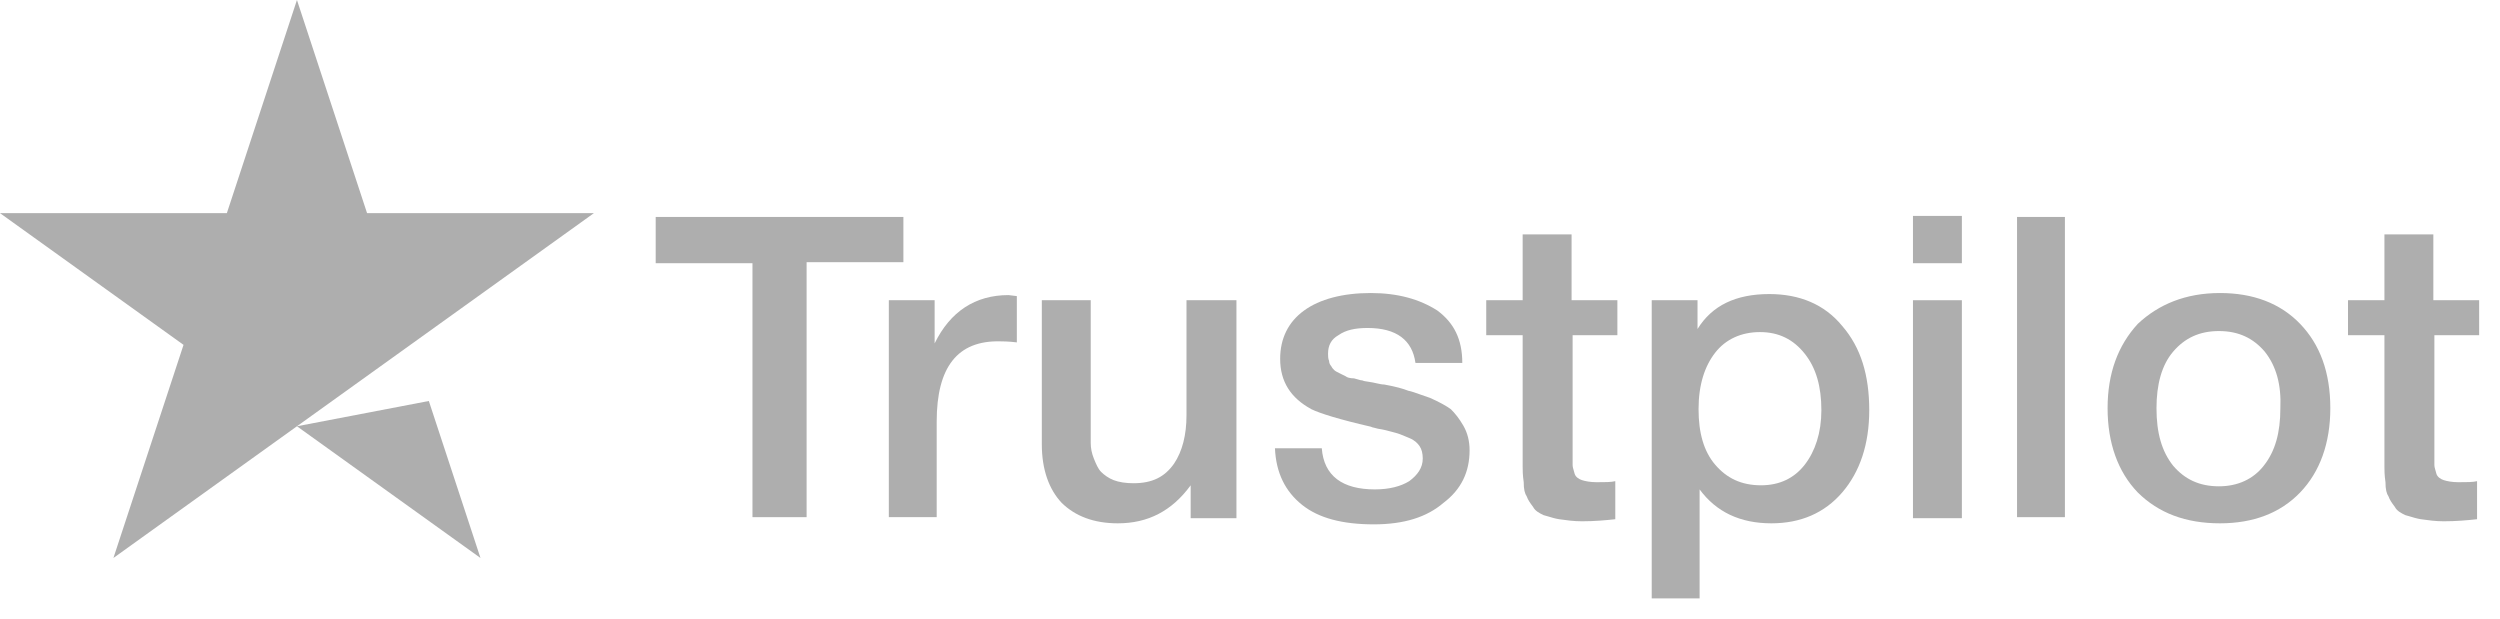
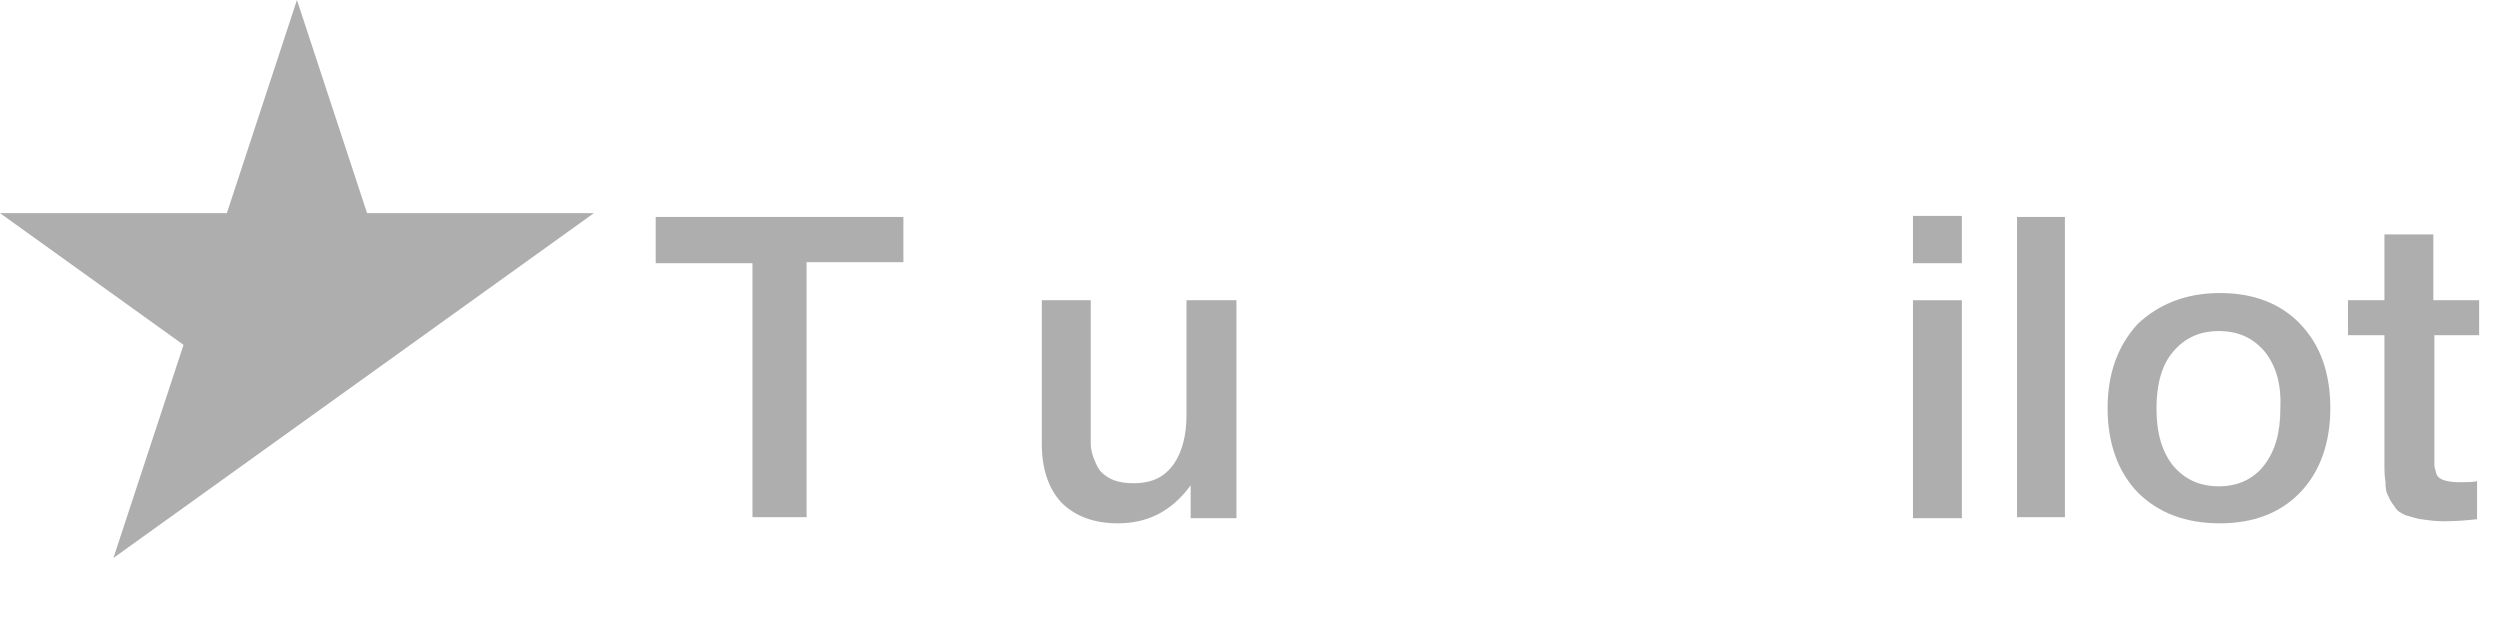
<svg xmlns="http://www.w3.org/2000/svg" width="109" height="27" viewBox="0 0 109 27" fill="none">
  <g opacity="0.32">
    <path d="M85.538 9.414V11.476H83.405V9.414H85.538Z" fill="black" />
    <path d="M85.538 22.593H83.405V13.09H85.538V22.593Z" fill="black" />
    <path d="M39.388 11.431V9.459H28.588V11.476H32.808V22.548H35.168V11.431H39.388Z" fill="black" />
-     <path d="M44.334 14.928V12.91L43.971 12.866C42.519 12.866 41.43 13.583 40.75 14.972V13.09H38.753V22.548H40.84V18.379C40.84 16.003 41.748 14.838 43.608 14.883C43.699 14.883 43.971 14.883 44.334 14.928Z" fill="black" />
    <path d="M53.909 13.09V22.593H51.913V21.159C51.096 22.279 50.052 22.817 48.736 22.817C47.692 22.817 46.876 22.503 46.286 21.921C45.741 21.338 45.423 20.486 45.423 19.366V13.09H47.556V19.321C47.556 19.545 47.602 19.769 47.692 19.993C47.783 20.217 47.874 20.441 48.01 20.576C48.146 20.71 48.328 20.845 48.555 20.934C48.782 21.024 49.099 21.069 49.417 21.069C50.234 21.069 50.778 20.8 51.187 20.217C51.55 19.679 51.731 18.962 51.731 18.11V13.09H53.909Z" fill="black" />
-     <path d="M61.714 15.824H63.756C63.756 14.793 63.393 14.076 62.667 13.538C61.896 13.045 60.943 12.776 59.763 12.776C58.538 12.776 57.539 13.045 56.859 13.538C56.178 14.031 55.815 14.748 55.815 15.645C55.815 16.631 56.269 17.348 57.176 17.841C57.539 18.021 58.402 18.29 59.763 18.603C59.814 18.629 59.865 18.64 59.924 18.652C59.97 18.662 60.021 18.674 60.081 18.693C60.317 18.726 60.528 18.784 60.695 18.83C60.753 18.846 60.805 18.861 60.852 18.872C60.98 18.904 61.107 18.957 61.25 19.017C61.311 19.043 61.374 19.07 61.442 19.097C61.669 19.186 61.805 19.321 61.896 19.455C61.986 19.59 62.032 19.769 62.032 19.993C62.032 20.397 61.805 20.71 61.442 20.979C61.079 21.203 60.58 21.338 59.944 21.338C58.538 21.338 57.721 20.755 57.63 19.545H55.588C55.634 20.621 56.042 21.428 56.768 22.01C57.494 22.593 58.538 22.862 59.899 22.862C61.215 22.862 62.213 22.548 62.94 21.921C63.711 21.338 64.074 20.576 64.074 19.634C64.074 19.231 63.983 18.872 63.802 18.559C63.62 18.245 63.439 18.021 63.257 17.841C63.076 17.707 62.758 17.528 62.35 17.348C62.202 17.299 62.065 17.251 61.941 17.206C61.723 17.128 61.541 17.063 61.397 17.035C61.17 16.945 60.852 16.855 60.353 16.765C60.26 16.765 60.166 16.744 60.043 16.717C59.987 16.704 59.925 16.69 59.854 16.676C59.767 16.659 59.694 16.648 59.631 16.639C59.529 16.625 59.456 16.614 59.4 16.586C59.344 16.586 59.288 16.569 59.21 16.545C59.162 16.531 59.106 16.514 59.037 16.497C58.855 16.497 58.719 16.452 58.674 16.407L58.402 16.272C58.311 16.228 58.22 16.183 58.175 16.138C58.129 16.093 58.084 16.048 58.039 15.959C57.993 15.914 57.948 15.824 57.948 15.735C57.903 15.645 57.903 15.51 57.903 15.421C57.903 15.062 58.039 14.793 58.356 14.614C58.674 14.39 59.082 14.3 59.627 14.3C60.898 14.3 61.578 14.838 61.714 15.824Z" fill="black" />
-     <path d="M70.518 13.09V14.614H68.566V20.262C68.566 20.354 68.588 20.425 68.616 20.519C68.629 20.562 68.643 20.609 68.657 20.666C68.703 20.8 68.839 20.89 68.975 20.934C69.111 20.979 69.338 21.024 69.61 21.024C69.973 21.024 70.245 21.024 70.427 20.979V22.638C70.019 22.683 69.519 22.728 68.975 22.728C68.612 22.728 68.294 22.683 67.977 22.638C67.798 22.609 67.639 22.56 67.5 22.517C67.427 22.495 67.359 22.474 67.296 22.459C67.114 22.369 66.933 22.279 66.842 22.1C66.706 21.921 66.615 21.786 66.57 21.652C66.479 21.517 66.434 21.338 66.434 21.024C66.388 20.71 66.388 20.486 66.388 20.352V14.614H64.8V13.09H66.388V10.221H68.521V13.09H70.518Z" fill="black" />
-     <path fill-rule="evenodd" clip-rule="evenodd" d="M74.012 14.345V13.09H72.015V26.09H74.103V21.338C74.829 22.324 75.872 22.817 77.234 22.817C78.504 22.817 79.548 22.369 80.319 21.472C81.091 20.576 81.499 19.366 81.499 17.886C81.499 16.362 81.136 15.152 80.319 14.21C79.548 13.269 78.459 12.821 77.143 12.821C75.691 12.821 74.647 13.314 74.012 14.345ZM74.783 15.376C75.237 14.793 75.918 14.479 76.734 14.479C77.551 14.479 78.186 14.793 78.686 15.421C79.185 16.048 79.412 16.855 79.412 17.886C79.412 18.872 79.139 19.679 78.686 20.262C78.232 20.845 77.597 21.159 76.78 21.159C75.918 21.159 75.282 20.845 74.783 20.262C74.284 19.679 74.057 18.872 74.057 17.841C74.057 16.765 74.329 15.959 74.783 15.376Z" fill="black" />
    <path d="M90.03 22.548V9.459H87.943V22.548H90.03Z" fill="black" />
    <path fill-rule="evenodd" clip-rule="evenodd" d="M96.792 12.776C98.244 12.776 99.424 13.224 100.286 14.121C101.148 15.017 101.602 16.228 101.602 17.797C101.602 19.321 101.148 20.576 100.286 21.472C99.424 22.369 98.244 22.817 96.792 22.817C95.294 22.817 94.114 22.369 93.207 21.472C92.344 20.576 91.891 19.321 91.891 17.797C91.891 16.272 92.344 15.062 93.207 14.121C94.114 13.269 95.294 12.776 96.792 12.776ZM98.743 15.331C98.244 14.748 97.608 14.434 96.746 14.434C95.884 14.434 95.249 14.748 94.75 15.331C94.25 15.914 94.023 16.765 94.023 17.797C94.023 18.872 94.25 19.679 94.75 20.307C95.249 20.89 95.884 21.203 96.746 21.203C97.563 21.203 98.244 20.89 98.698 20.307C99.197 19.679 99.424 18.872 99.424 17.797C99.469 16.765 99.242 15.959 98.743 15.331Z" fill="black" />
    <path d="M108.091 14.614V13.09H106.094V10.221H103.961V13.09H102.373V14.614H103.961V20.352C103.961 20.486 103.961 20.71 104.007 21.024C104.007 21.338 104.052 21.517 104.143 21.652C104.188 21.786 104.279 21.921 104.415 22.1C104.506 22.279 104.687 22.369 104.869 22.459C104.932 22.474 105 22.495 105.073 22.517C105.212 22.56 105.371 22.609 105.55 22.638C105.867 22.683 106.185 22.728 106.548 22.728C107.092 22.728 107.592 22.683 108 22.638V20.979C107.818 21.024 107.546 21.024 107.183 21.024C106.911 21.024 106.684 20.979 106.548 20.934C106.412 20.89 106.276 20.8 106.23 20.666C106.216 20.609 106.202 20.562 106.189 20.519C106.161 20.425 106.139 20.354 106.139 20.262V14.614H108.091Z" fill="black" />
    <path d="M12.947 0L16.004 9.293H25.894L12.947 18.585L4.945 24.328L8.002 15.036L0 9.293H9.891L12.947 0Z" fill="black" />
-     <path d="M18.697 17.483L20.949 24.328L12.947 18.585L18.697 17.483Z" fill="black" />
  </g>
</svg>